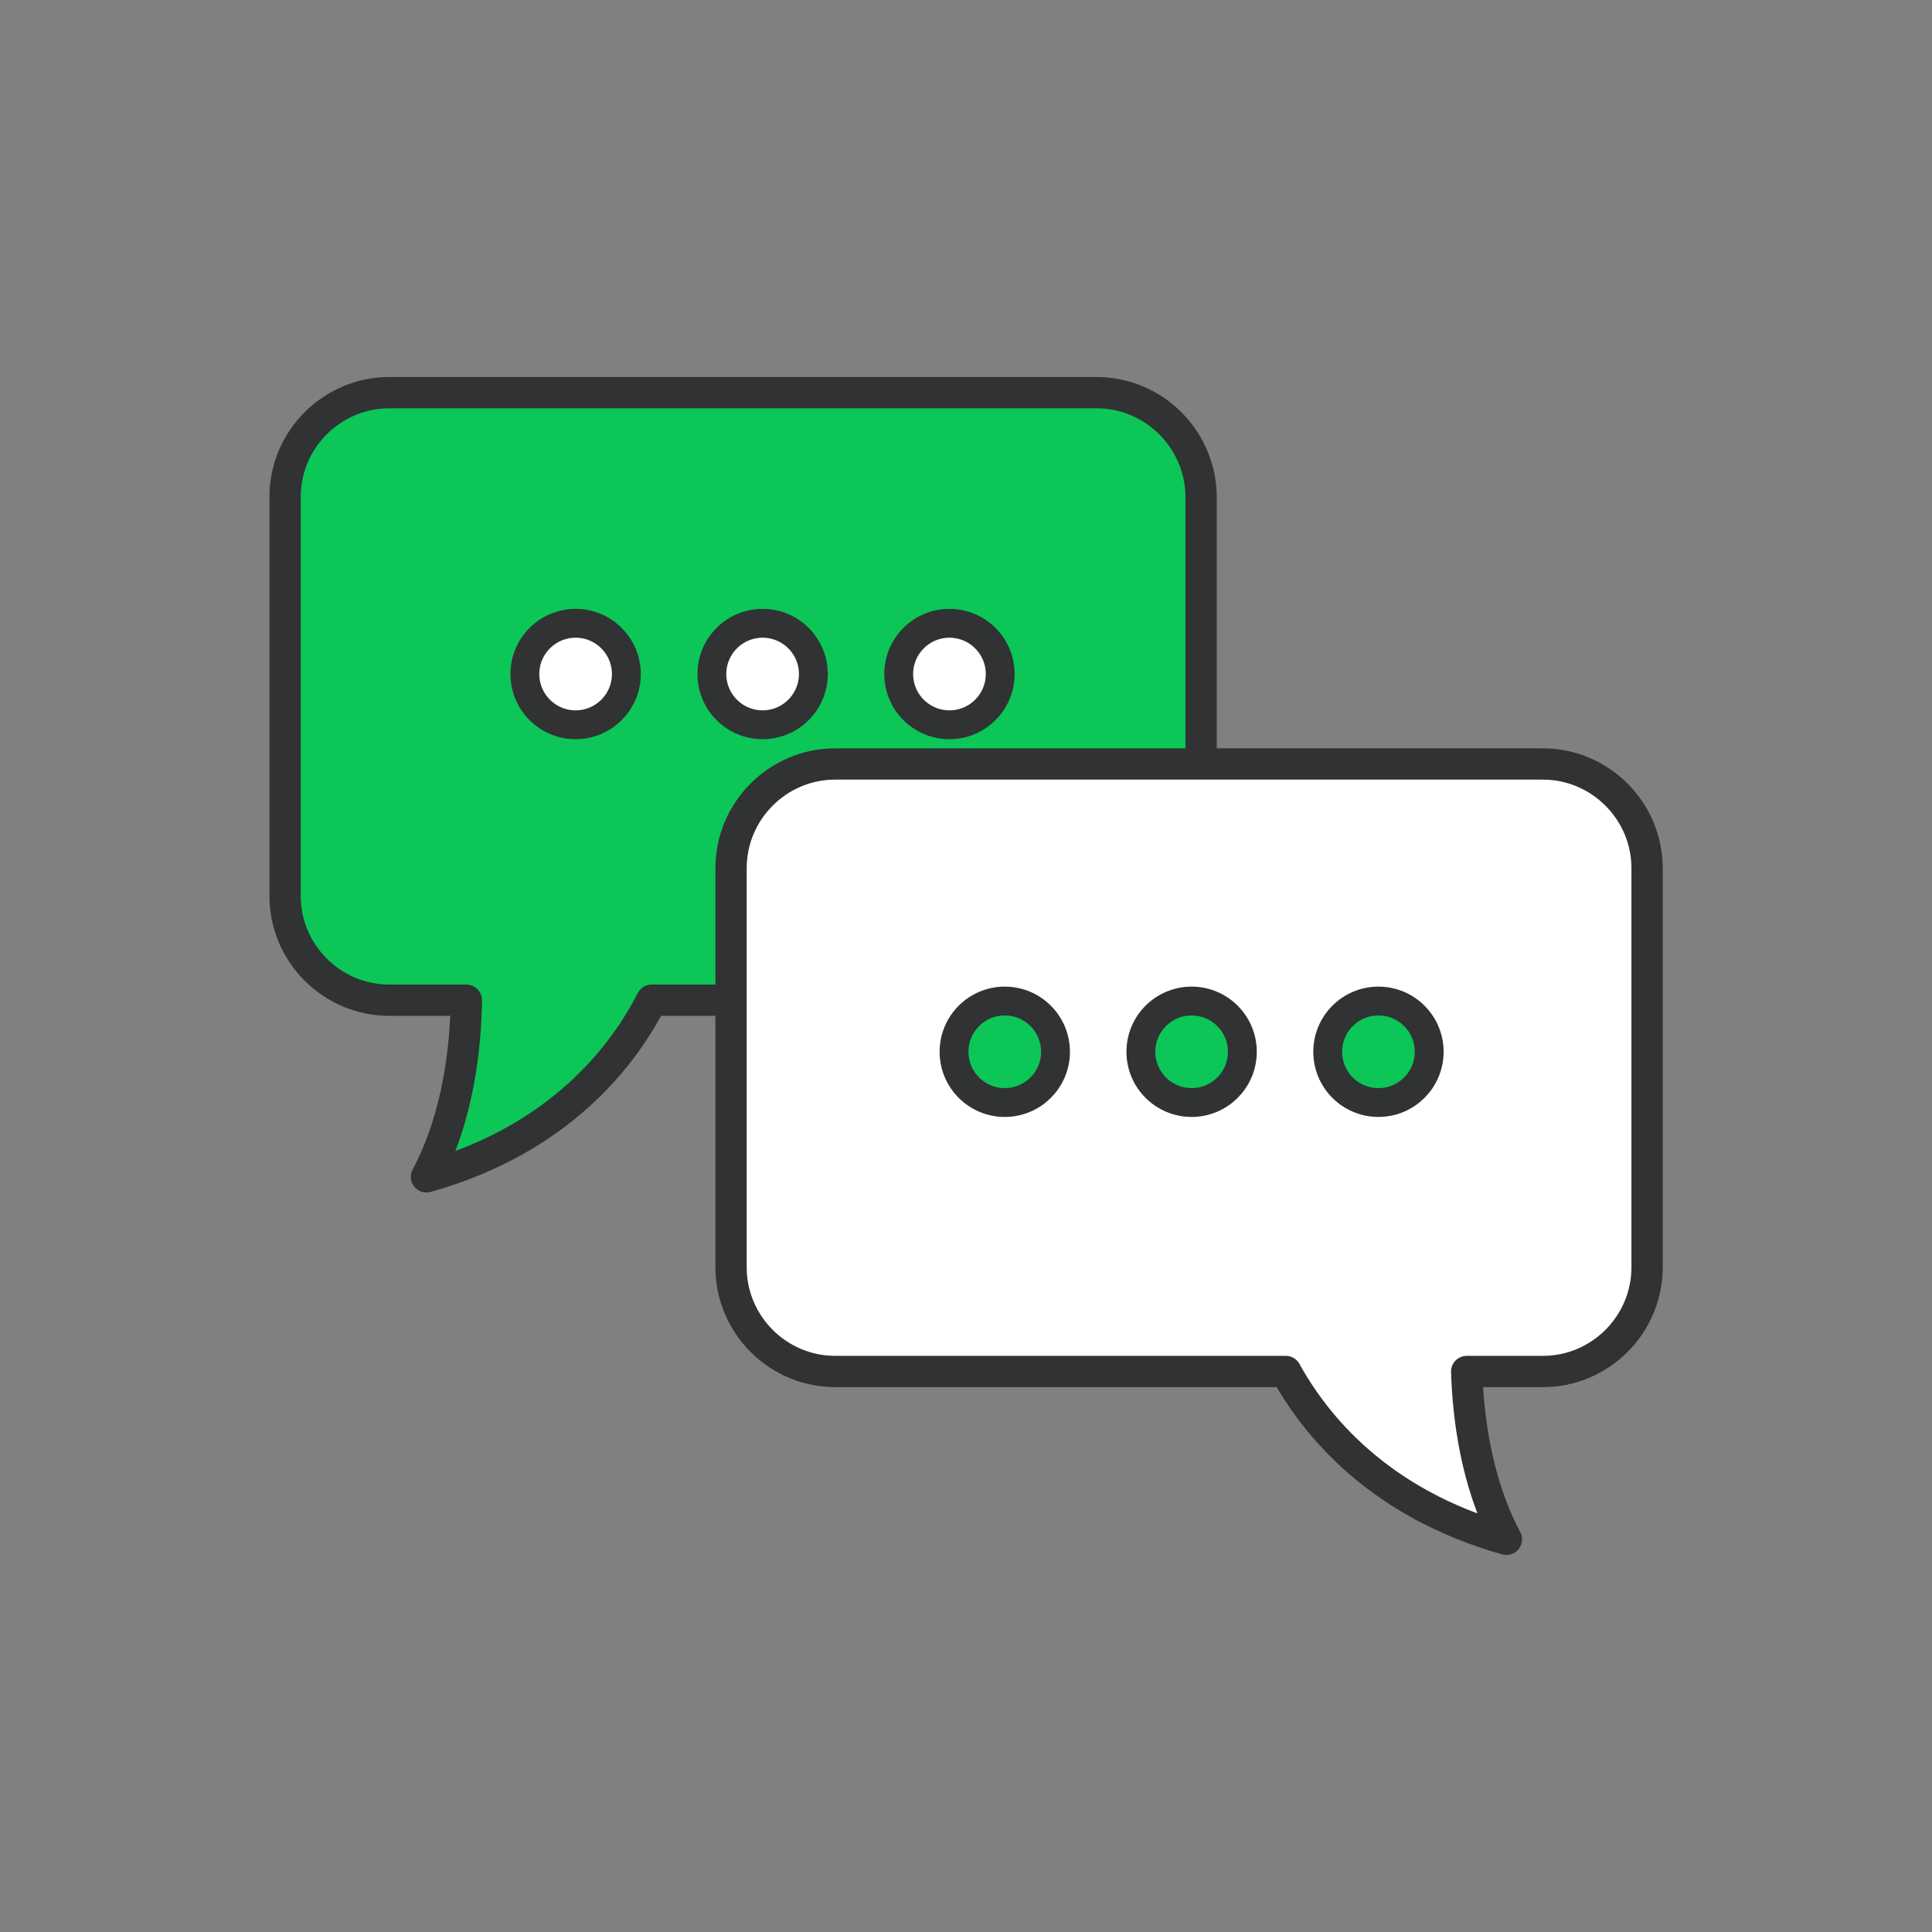
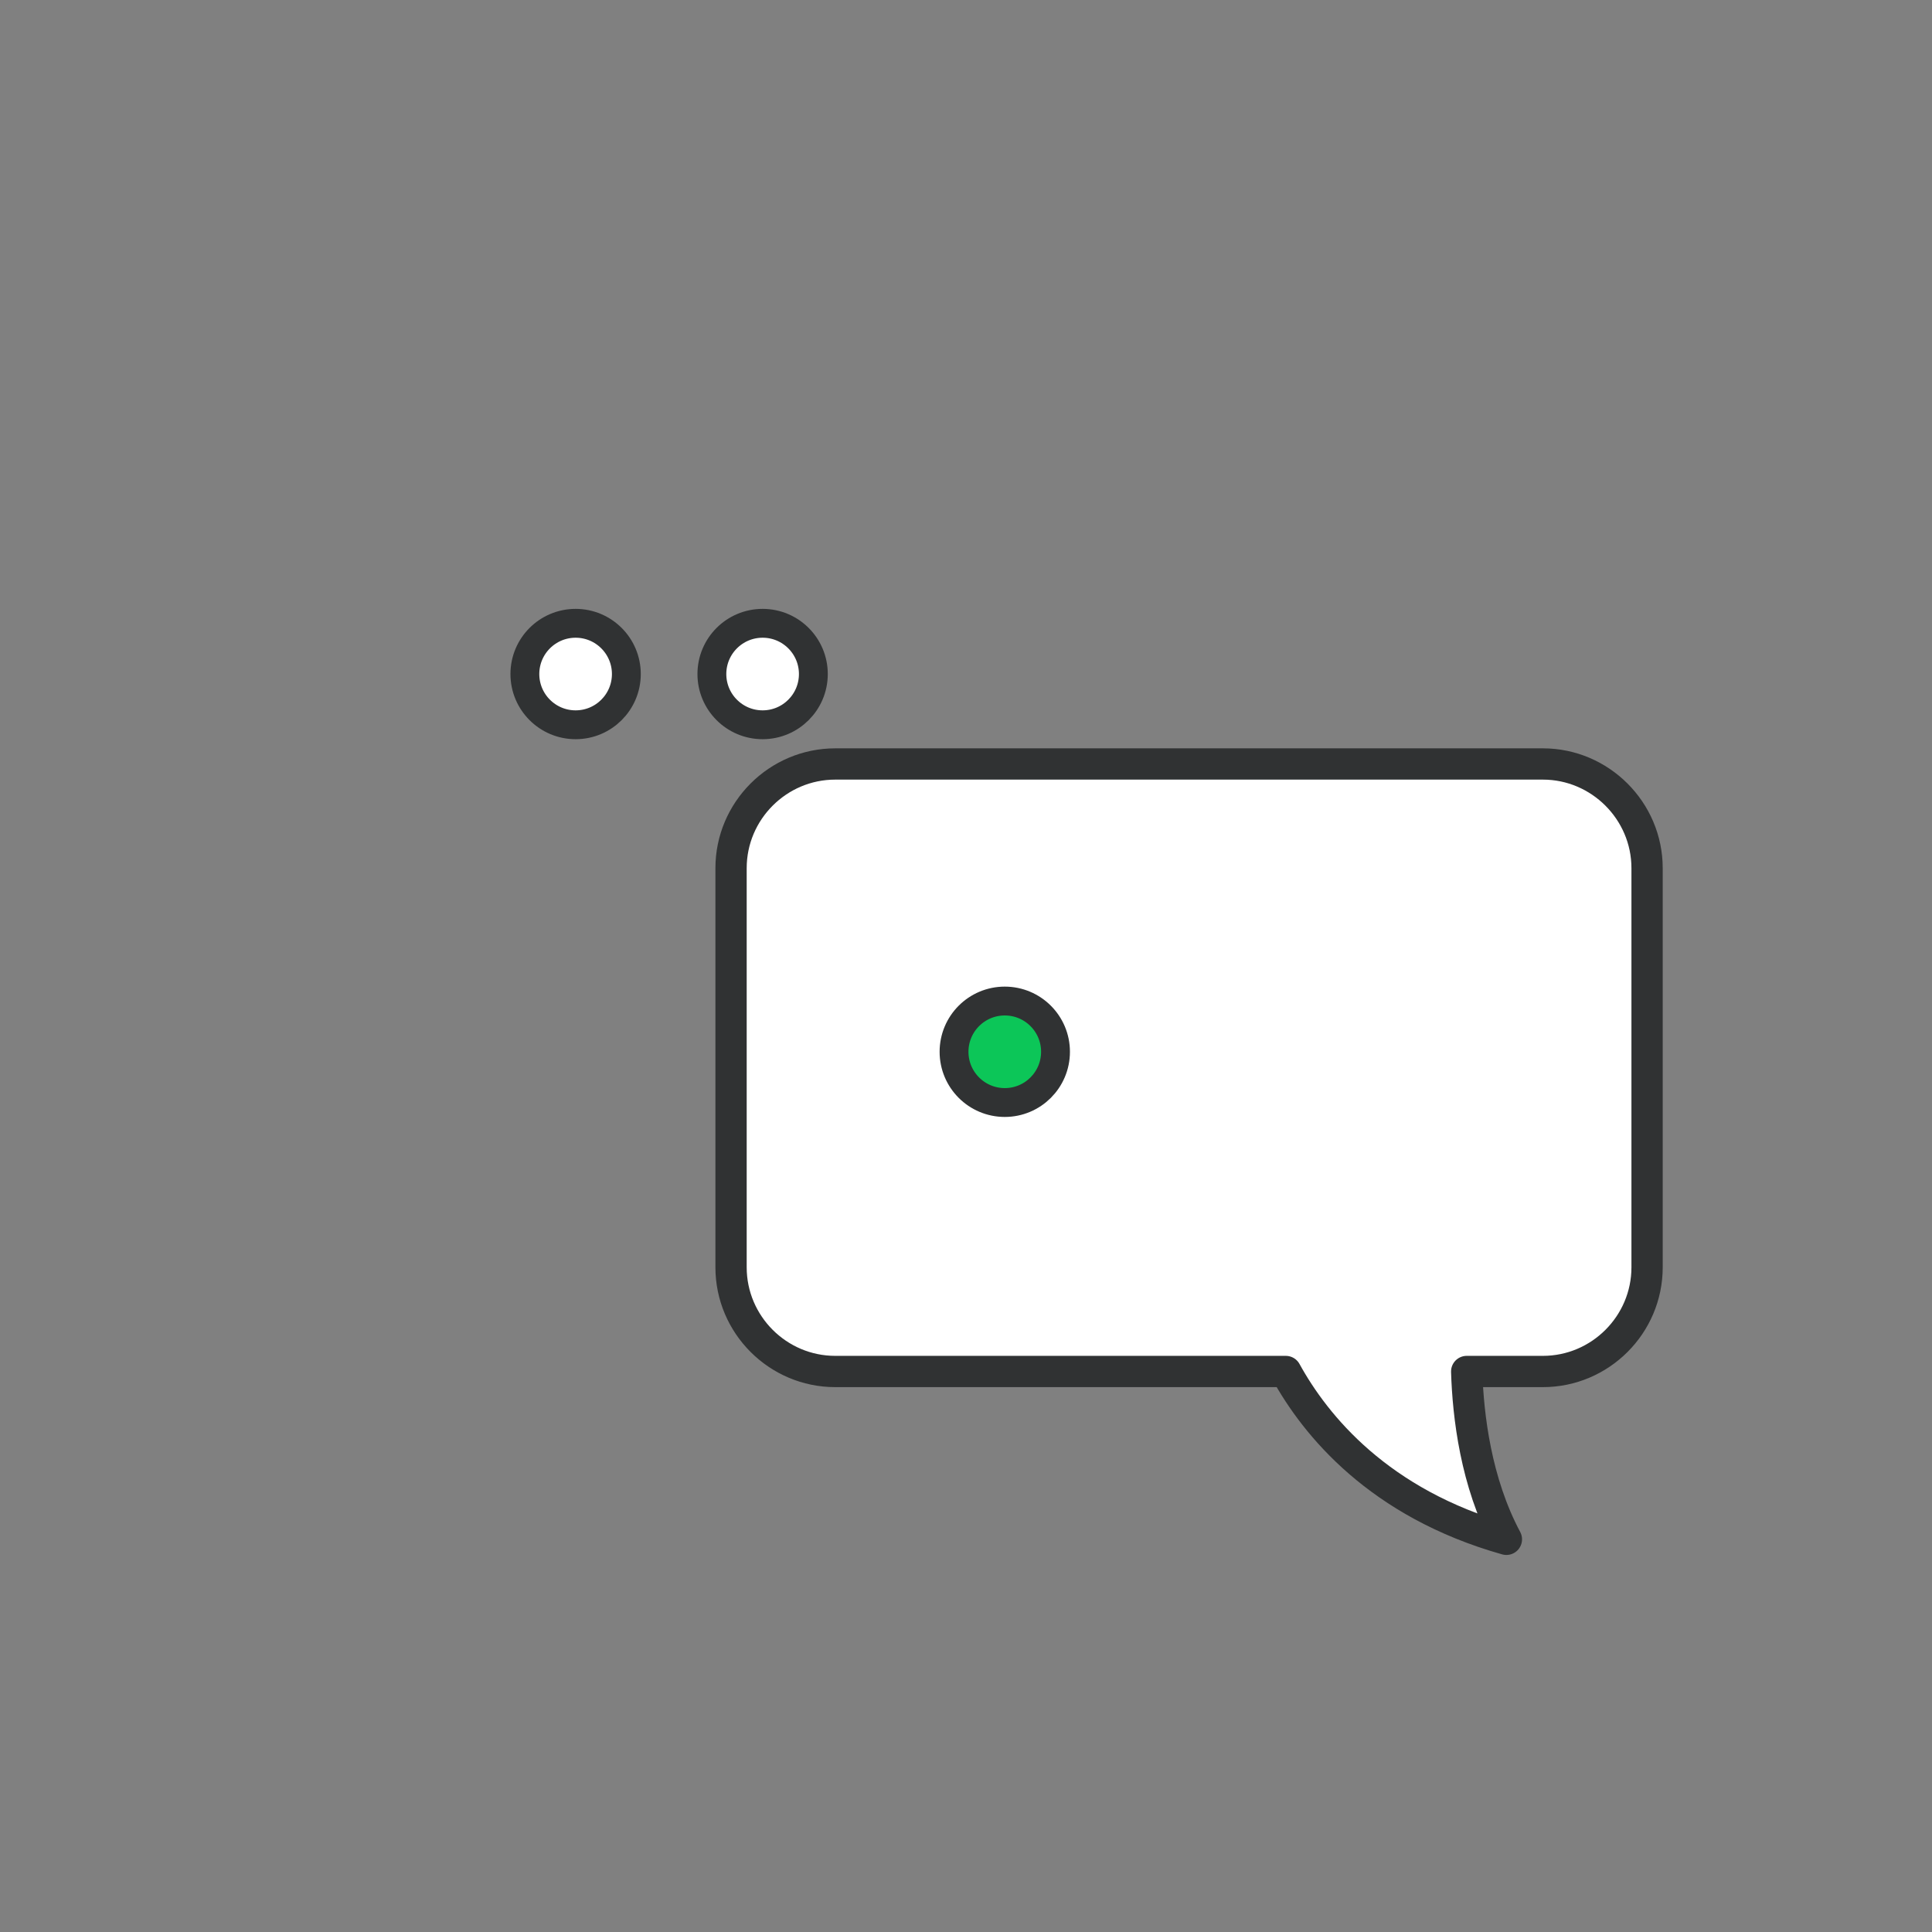
<svg xmlns="http://www.w3.org/2000/svg" version="1.1" id="Layer_1" x="0px" y="0px" viewBox="0 0 113.85 113.85" style="enable-background:new 0 0 113.85 113.85;" xml:space="preserve">
  <rect x="0" y="0" width="113.85" height="113.85" fill="#808080" stroke="none" />
  <style type="text/css"> .st0{fill-rule:evenodd;clip-rule:evenodd;fill:#0CC658;stroke:#303233;stroke-width:1.843;stroke-linejoin:round;stroke-miterlimit:10;} .st1{fill-rule:evenodd;clip-rule:evenodd;fill:#FFFFFF;stroke:#303233;stroke-width:1.7;stroke-linejoin:round;stroke-miterlimit:10;} .st2{fill-rule:evenodd;clip-rule:evenodd;fill:#FFFFFF;stroke:#303233;stroke-width:1.843;stroke-linejoin:round;stroke-miterlimit:10;} .st3{fill-rule:evenodd;clip-rule:evenodd;fill:#0CC658;stroke:#303233;stroke-width:1.7;stroke-linejoin:round;stroke-miterlimit:10;} </style>
  <g>
-     <path class="st0" d="M64.63,23.14H22.94c-3.38,0-6.14,2.76-6.14,6.14V52.8c0,3.38,2.76,6.14,6.14,6.14h4.54 c-0.03,2.6-0.43,6.81-2.35,10.41c7.94-2.23,11.65-7.23,13.27-10.41h26.24c3.38,0,6.14-2.76,6.14-6.14V29.29 C70.77,25.91,68.01,23.14,64.63,23.14z" />
    <g>
      <circle class="st1" cx="33.92" cy="39.72" r="2.99" />
      <circle class="st1" cx="44.94" cy="39.72" r="2.99" />
-       <circle class="st1" cx="55.95" cy="39.72" r="2.99" />
    </g>
    <path class="st2" d="M90.92,45.02H49.22c-3.38,0-6.14,2.76-6.14,6.14v23.52c0,3.38,2.76,6.14,6.14,6.14h26.55 c1.75,3.18,5.48,7.77,13,9.89c-1.8-3.37-2.26-7.27-2.34-9.89h4.49c3.38,0,6.14-2.76,6.14-6.14V51.16 C97.06,47.78,94.29,45.02,90.92,45.02z" />
    <g>
      <circle class="st3" cx="59.21" cy="61.98" r="2.99" />
-       <circle class="st3" cx="70.22" cy="61.98" r="2.99" />
-       <circle class="st3" cx="81.23" cy="61.98" r="2.99" />
    </g>
  </g>
</svg>